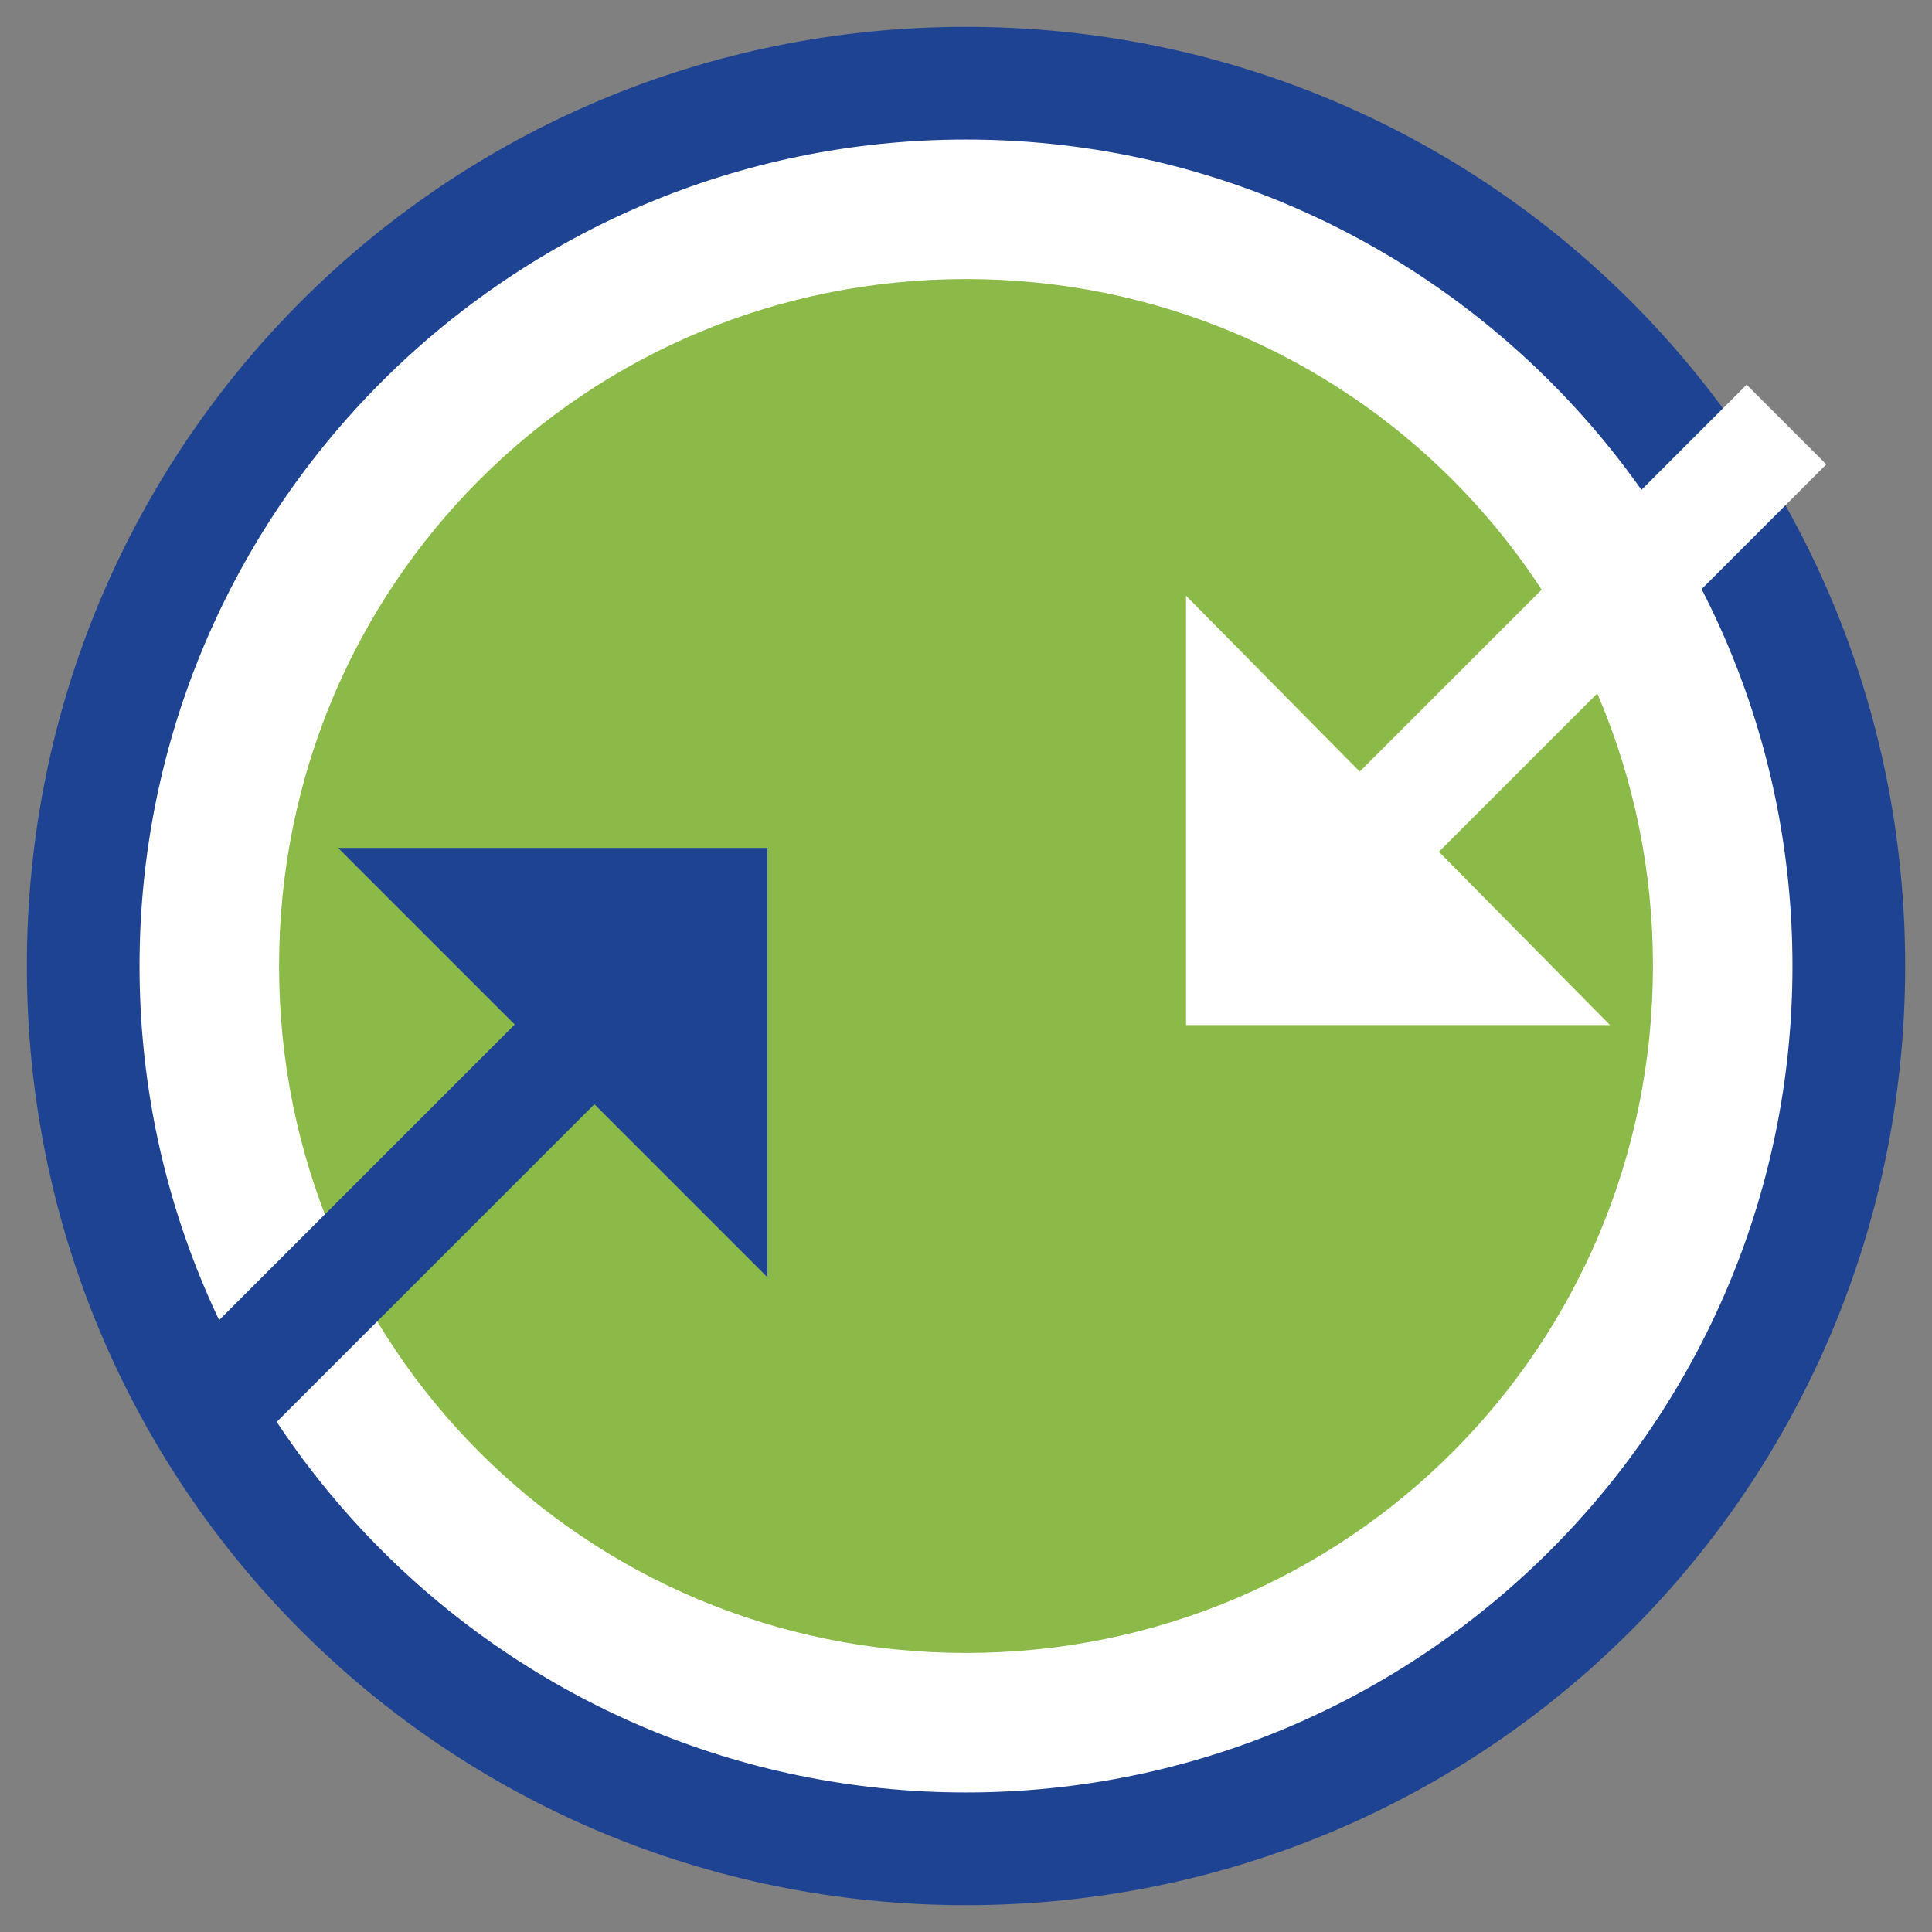
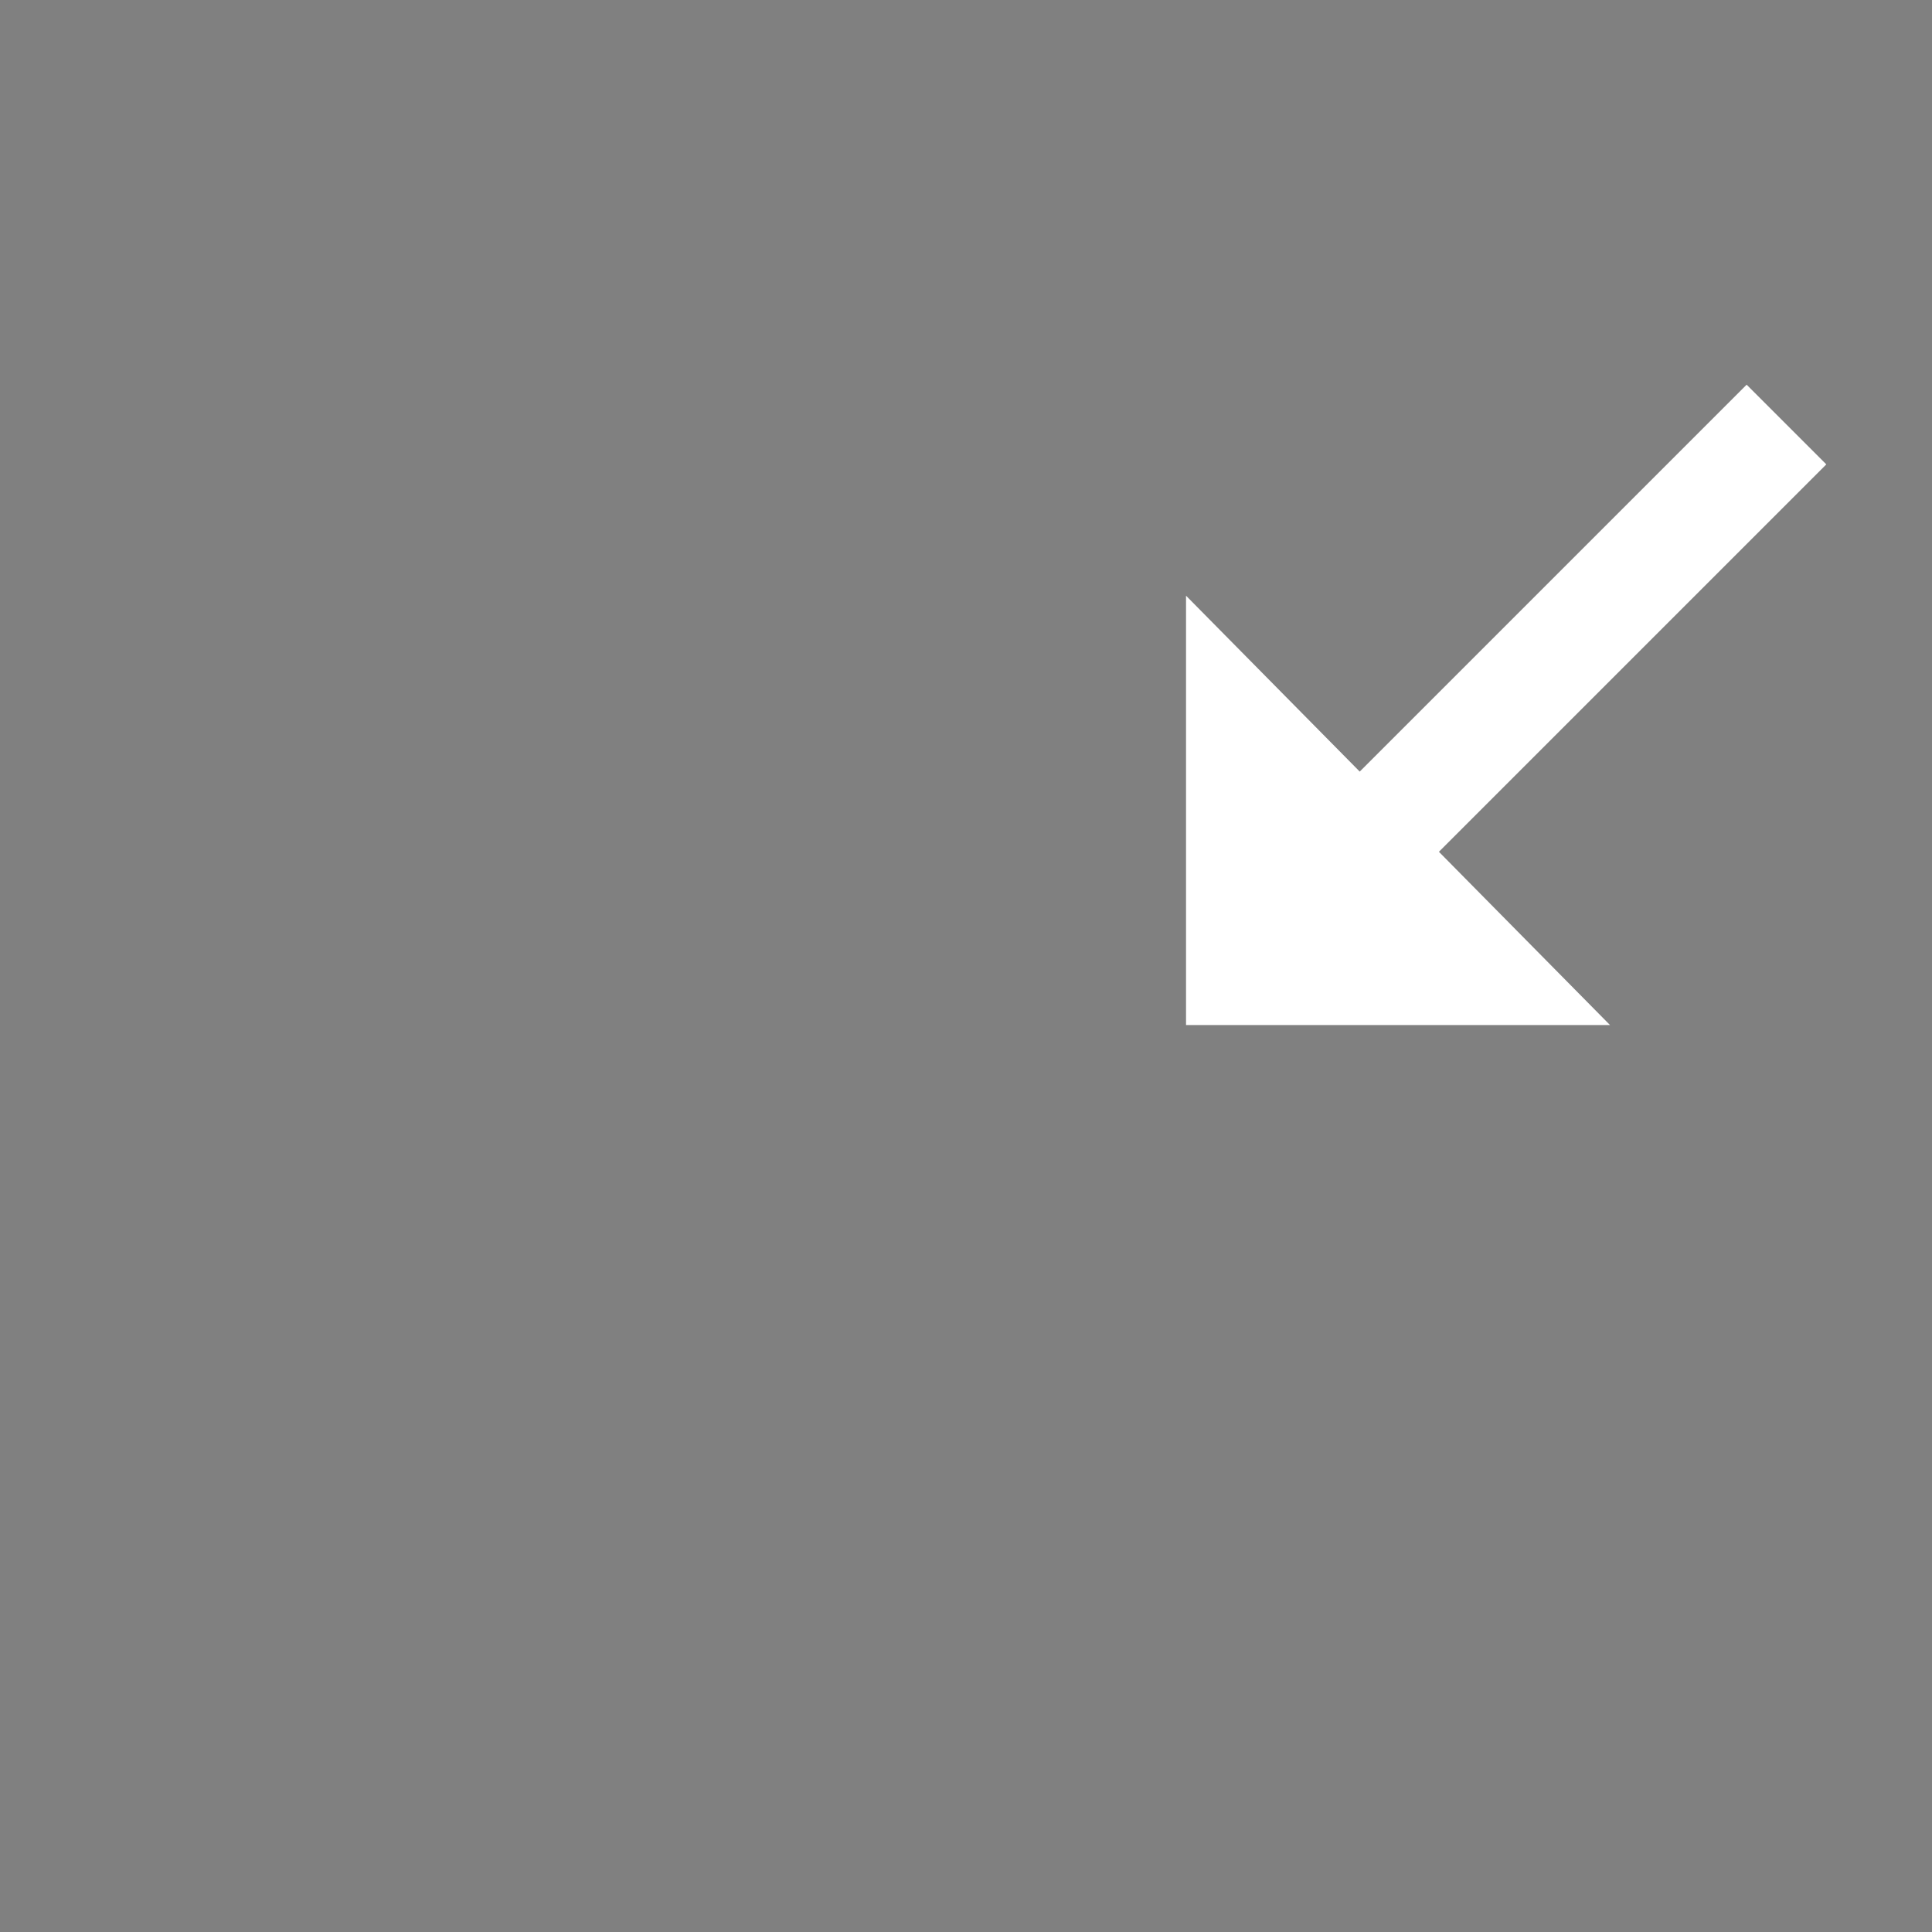
<svg xmlns="http://www.w3.org/2000/svg" version="1.1" id="Layer_1" x="0px" y="0px" viewBox="0 0 36 36" style="enable-background:new 0 0 36 36;" xml:space="preserve">
  <rect x="0" y="0" width="36" height="36" fill="#808080" stroke="none" />
  <style type="text/css">
	.st0{fill:#FFFFFF;}
	.st1{fill:#1F4393;}
	.st2{fill:#8BBA48;}
</style>
-   <path class="st0" d="M1.5,18C1.5,8.9,8.9,1.5,18,1.5S34.5,8.9,34.5,18S27.1,34.5,18,34.5S1.5,27.1,1.5,18" />
-   <path class="st1" d="M18,0.5c9.7,0,17.5,7.8,17.5,17.5S27.7,35.5,18,35.5S0.5,27.7,0.5,18C0.5,8.3,8.3,0.5,18,0.5 M18,33.4  c8.5,0,15.4-6.9,15.4-15.4S26.5,2.6,18,2.6S2.6,9.5,2.6,18S9.5,33.4,18,33.4" />
-   <path class="st2" d="M5.2,18c0-7.1,5.7-12.8,12.8-12.8S30.8,10.9,30.8,18S25.1,30.8,18,30.8S5.2,25.1,5.2,18" />
-   <rect x="2" y="21.9" transform="matrix(0.707 -0.707 0.707 0.707 -14.126 11.841)" class="st1" width="10.4" height="2.1" />
-   <polygon class="st1" points="6.3,15.8 14.3,23.8 14.3,15.8 " />
  <rect x="23.9" y="10.8" transform="matrix(0.707 -0.707 0.707 0.707 0.236 24.207)" class="st0" width="11" height="2.1" />
  <polygon class="st0" points="30,19.1 22.1,11.1 22.1,19.1 " />
</svg>